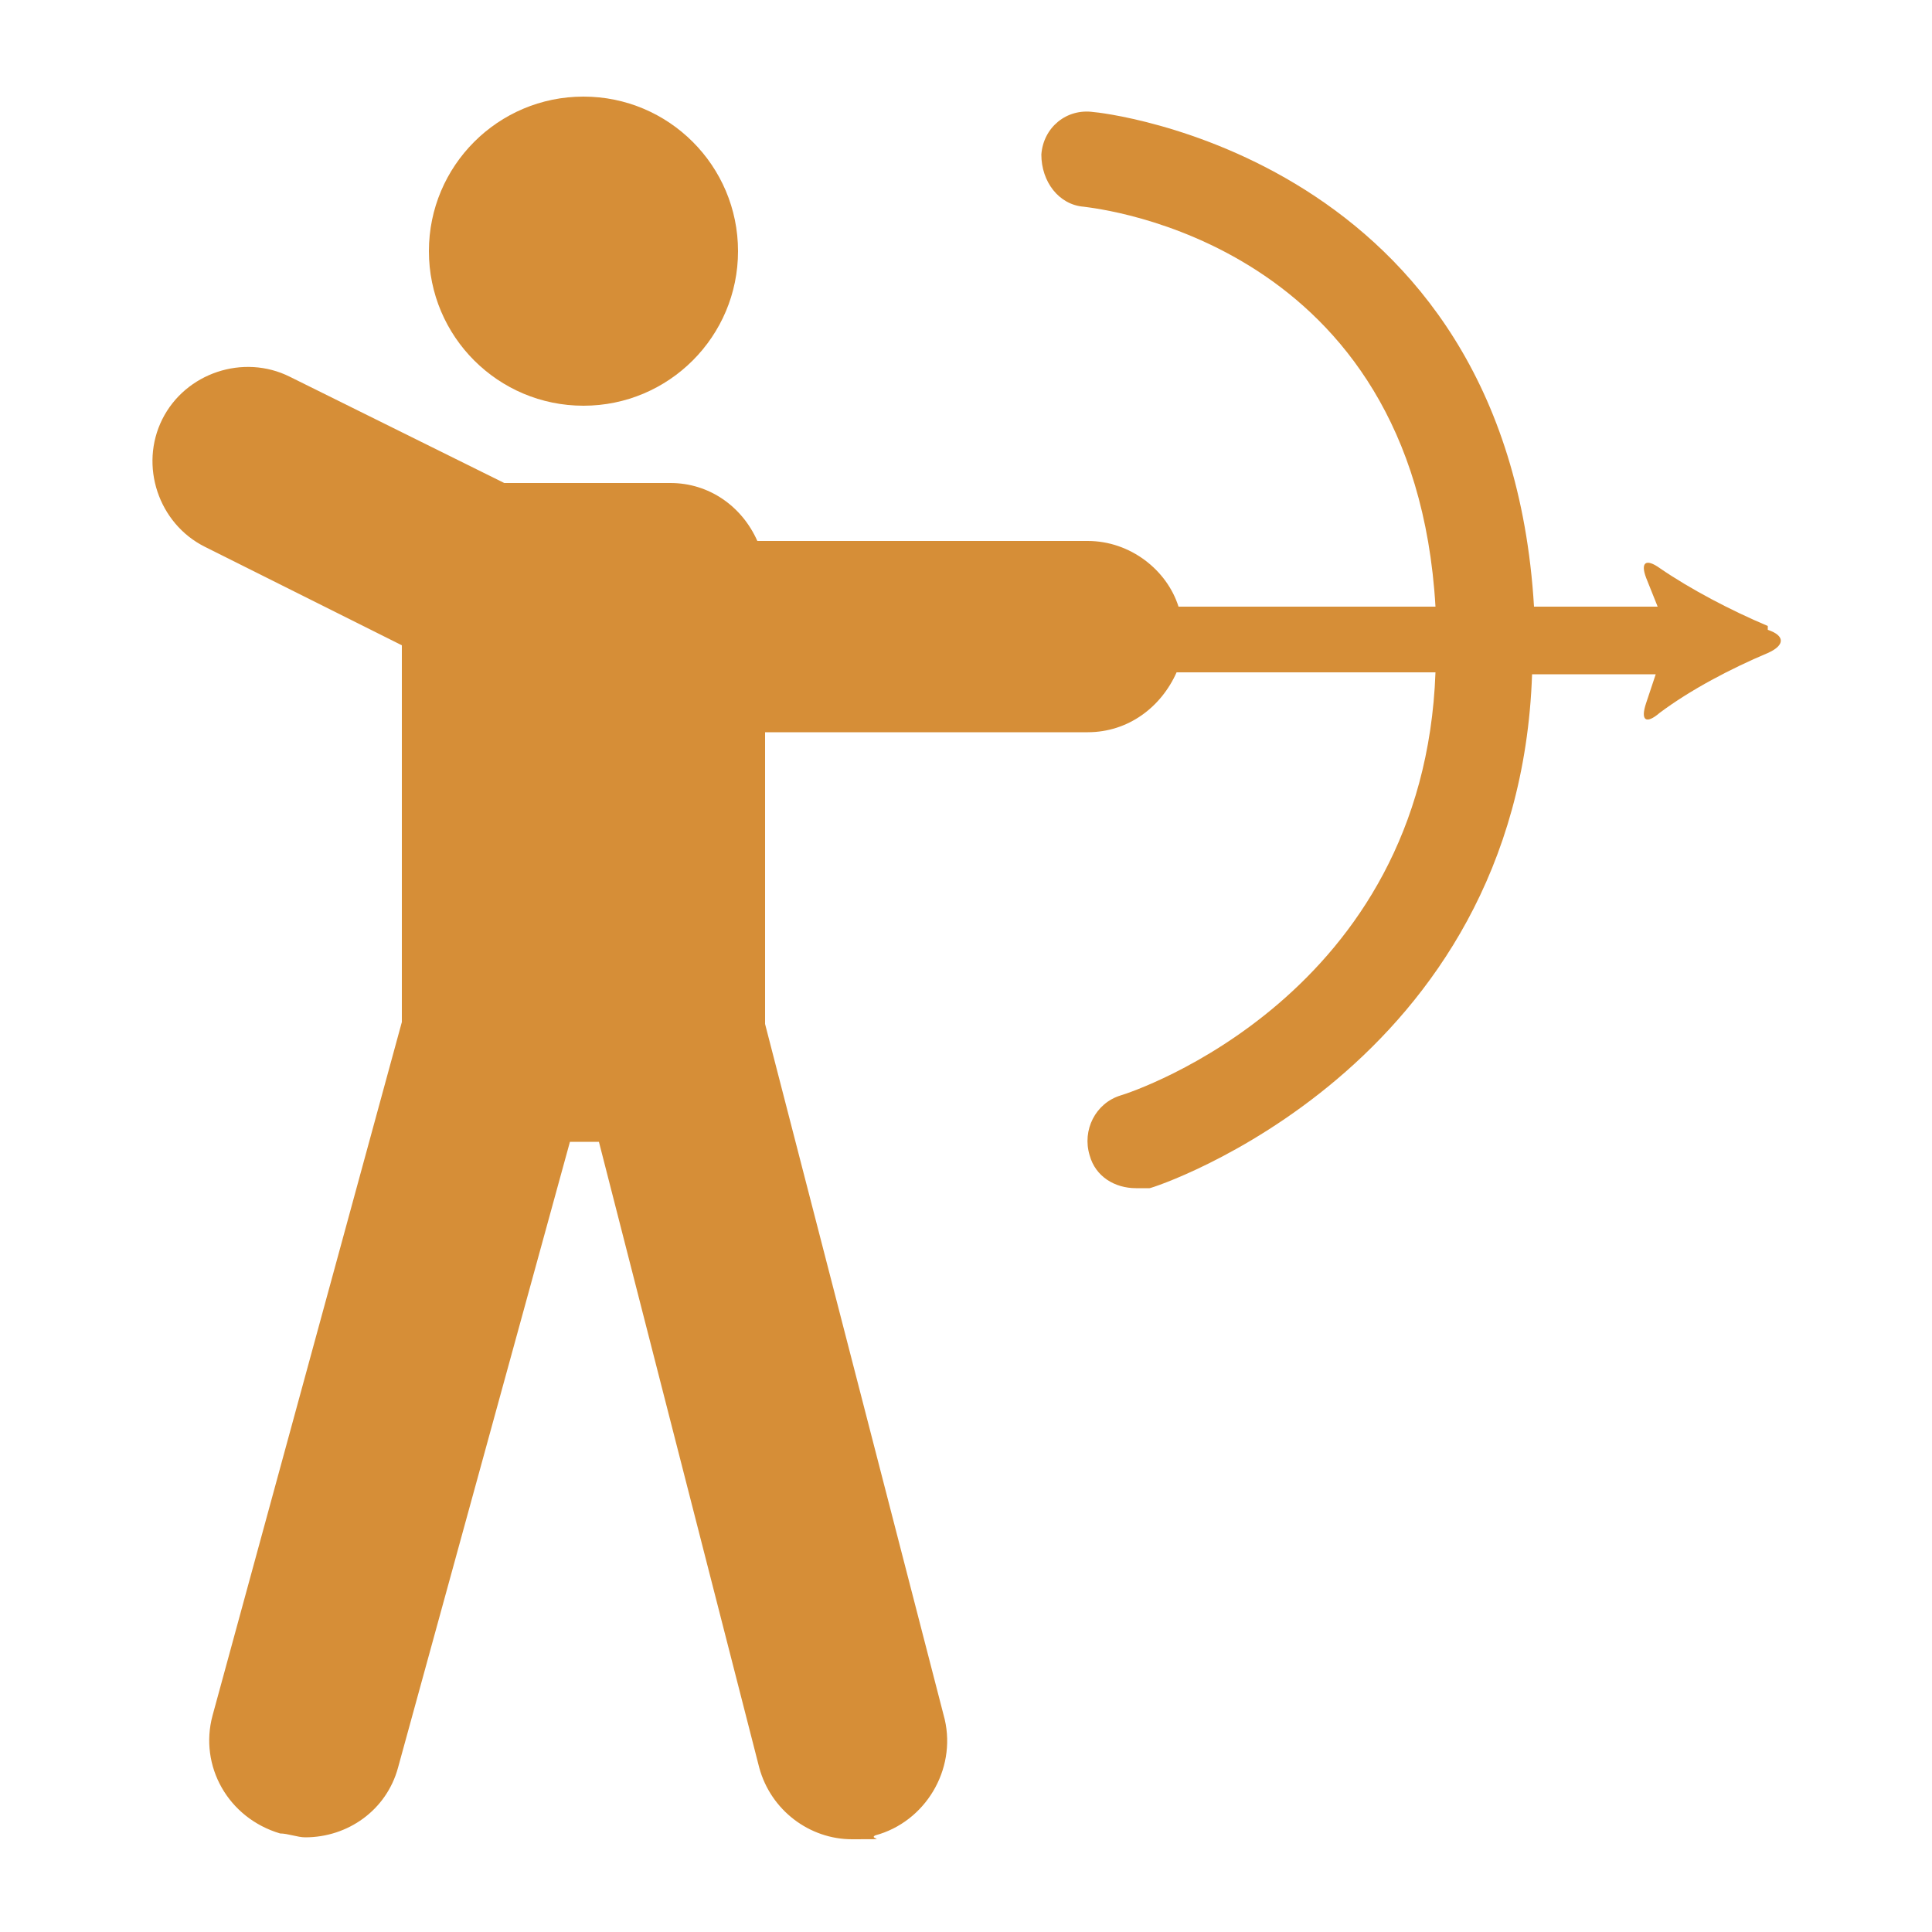
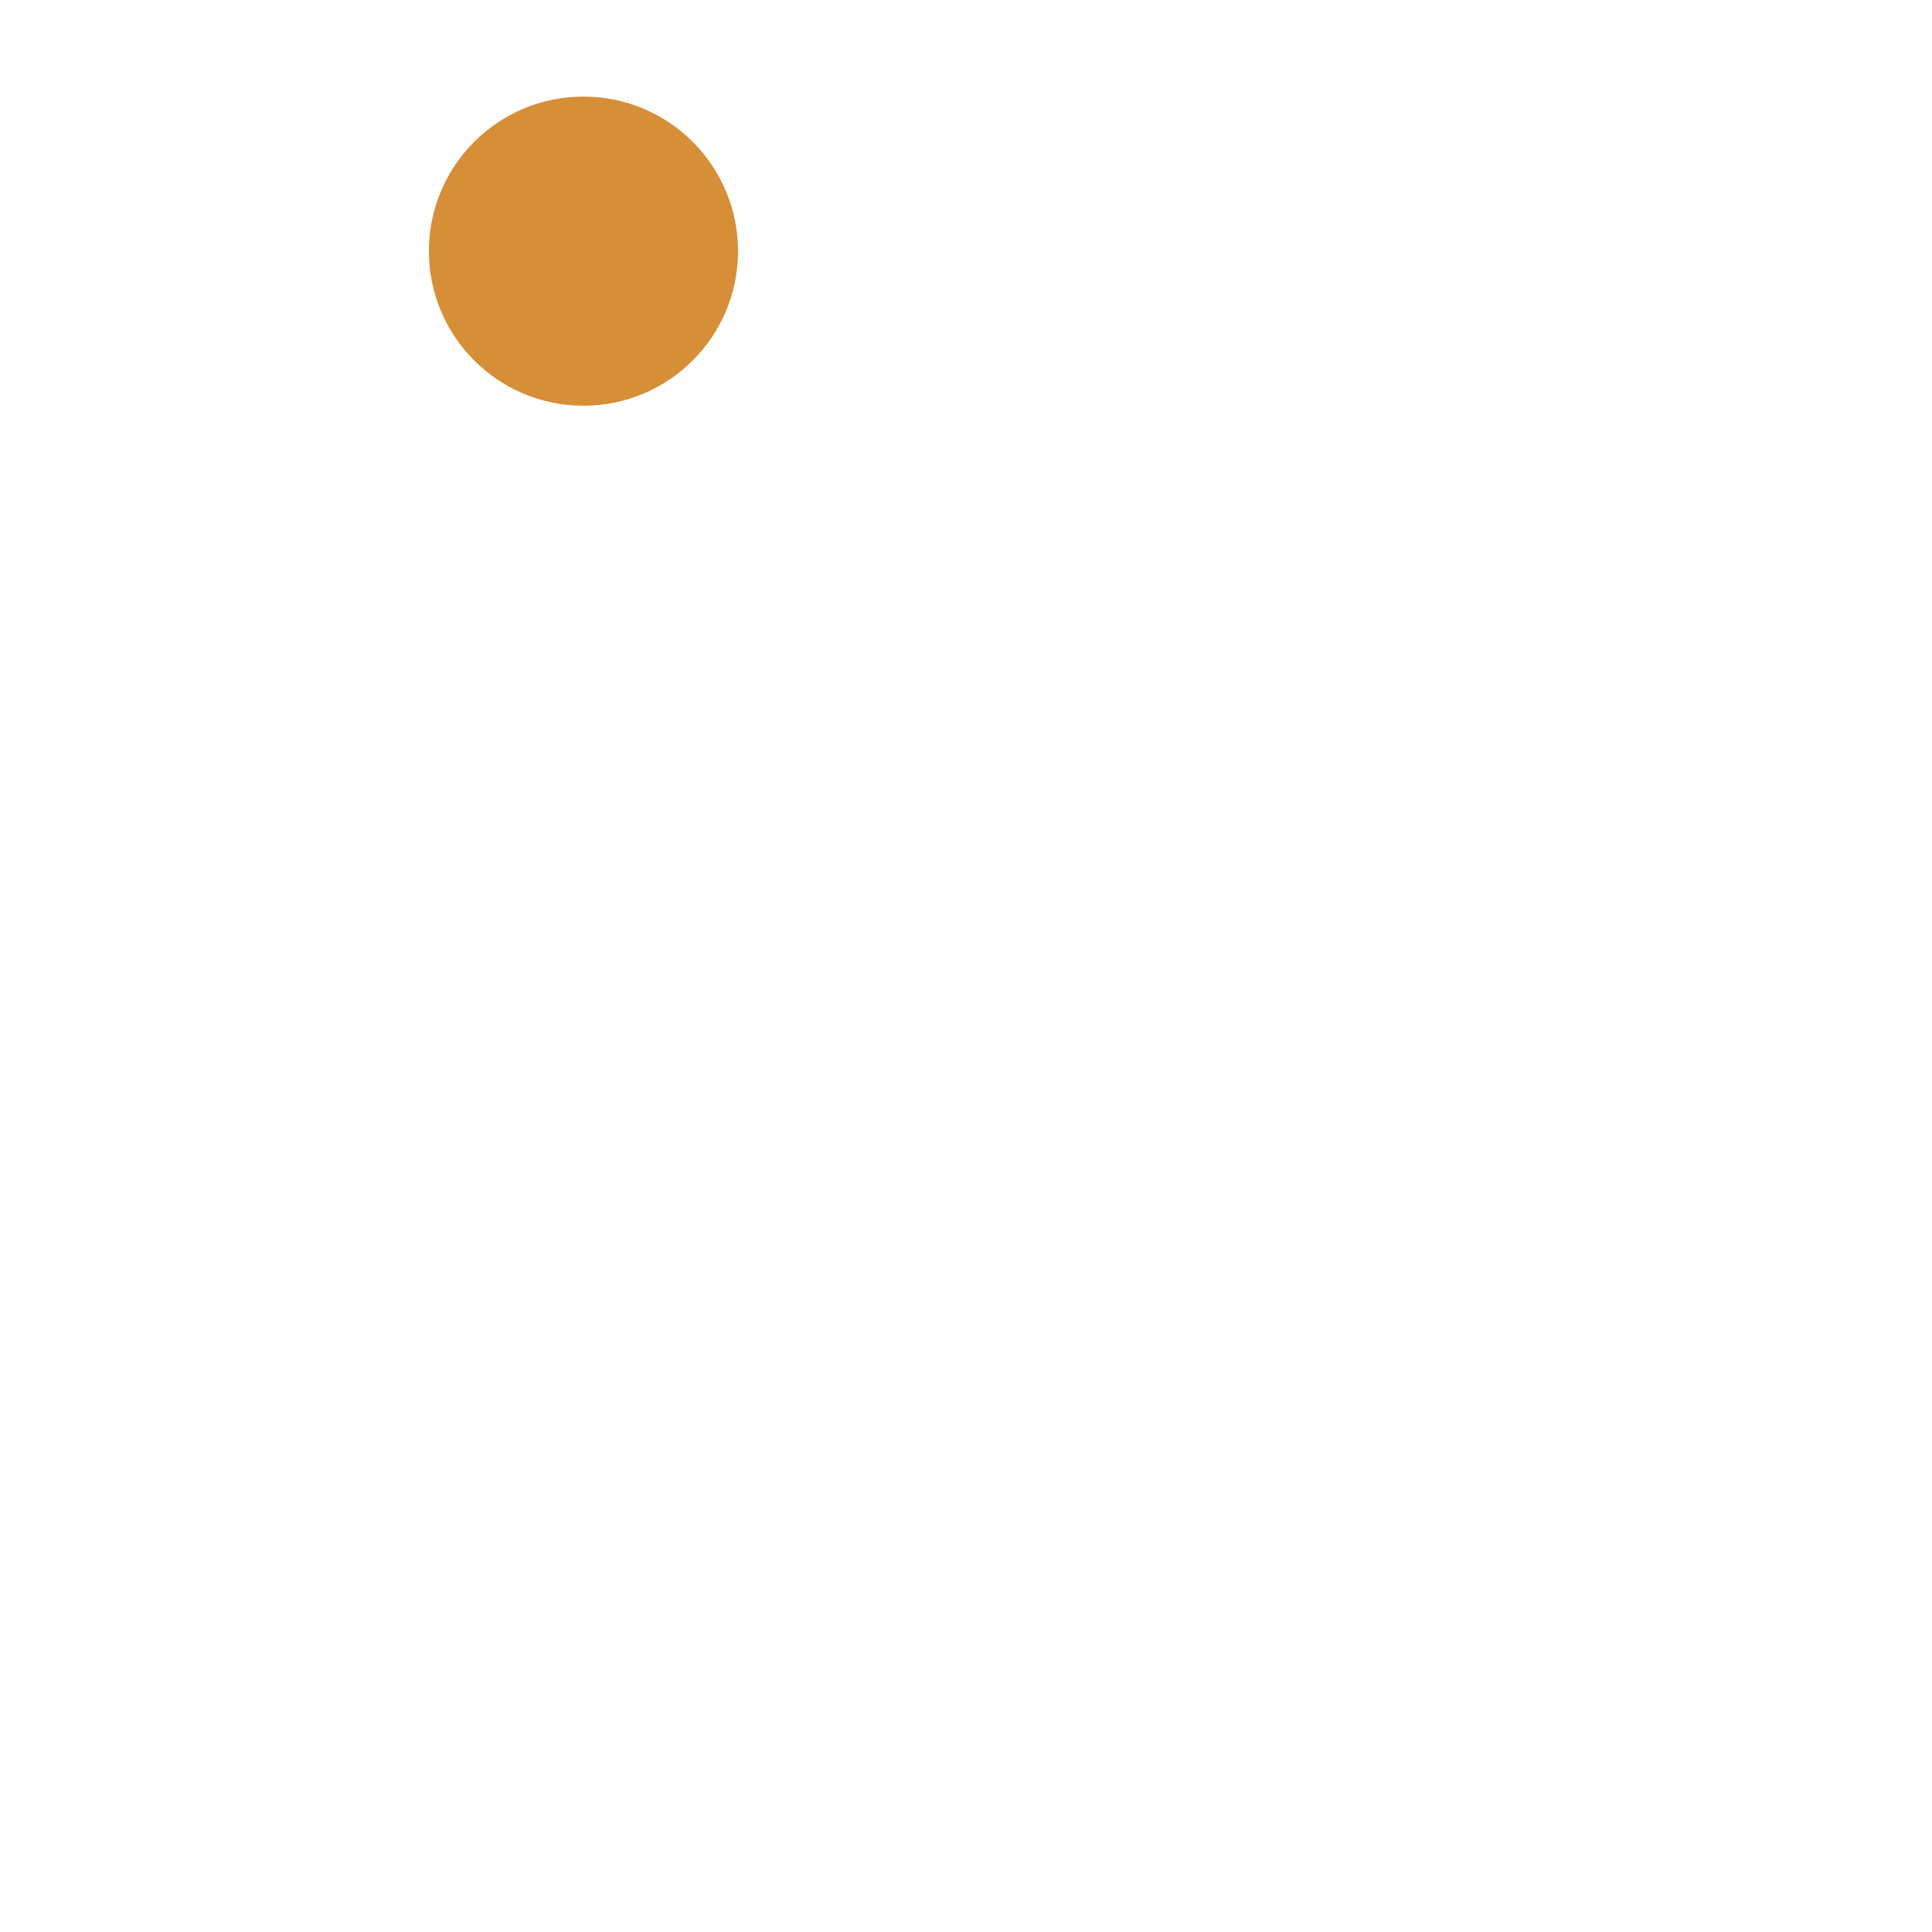
<svg xmlns="http://www.w3.org/2000/svg" viewBox="0 0 100 100" version="1.1" data-sanitized-data-name="Layer 1" data-name="Layer 1" id="Layer_1">
  <defs>
    <style>
      .cls-1 {
        fill: #d68e37;
      }

      .cls-1, .cls-2 {
        stroke-width: 0px;
      }

      .cls-2 {
        fill: none;
      }
    </style>
  </defs>
  <g>
    <circle r="8" cy="13" cx="30.2" class="cls-1" />
-     <path d="M91.5,32.4c-1.9-.8-4-1.9-5.6-3-.7-.5-1-.3-.7.5l.6,1.5h-6.4c-1.4-23.4-22.6-25.6-22.8-25.6-1.4-.2-2.6.8-2.7,2.2,0,1.4.9,2.6,2.2,2.7.7.1,17.1,1.8,18.2,20.7h-13.3c-.6-1.9-2.5-3.4-4.7-3.4h-17.1c-.8-1.8-2.5-3-4.5-3h-8.6l-11.1-5.5c-2.4-1.2-5.4-.2-6.6,2.2s-.2,5.4,2.2,6.6l10.2,5.1v19.5l-9.8,35.9c-.7,2.6.8,5.3,3.5,6.1.4,0,.9.2,1.3.2,2.2,0,4.2-1.4,4.8-3.6l8.9-32.4h1.5l8.3,32.4c.6,2.2,2.6,3.7,4.8,3.7s.8,0,1.2-.2c2.6-.7,4.2-3.4,3.6-6l-9.3-36v-15.1h16.7c2.1,0,3.8-1.3,4.6-3.1,2.9,0,8.3,0,13.4,0-.6,16.7-15.6,21.7-16.3,21.9-1.3.4-2,1.8-1.6,3.1.3,1.1,1.3,1.7,2.4,1.7s.5,0,.7,0,19.1-6.2,19.8-26.6h6.4l-.5,1.5c-.3.9,0,1.1.7.5,1.6-1.2,3.7-2.3,5.6-3.1.9-.4.9-.9,0-1.2Z" class="cls-1" />
  </g>
  <rect height="100" width="100" class="cls-2" />
</svg>